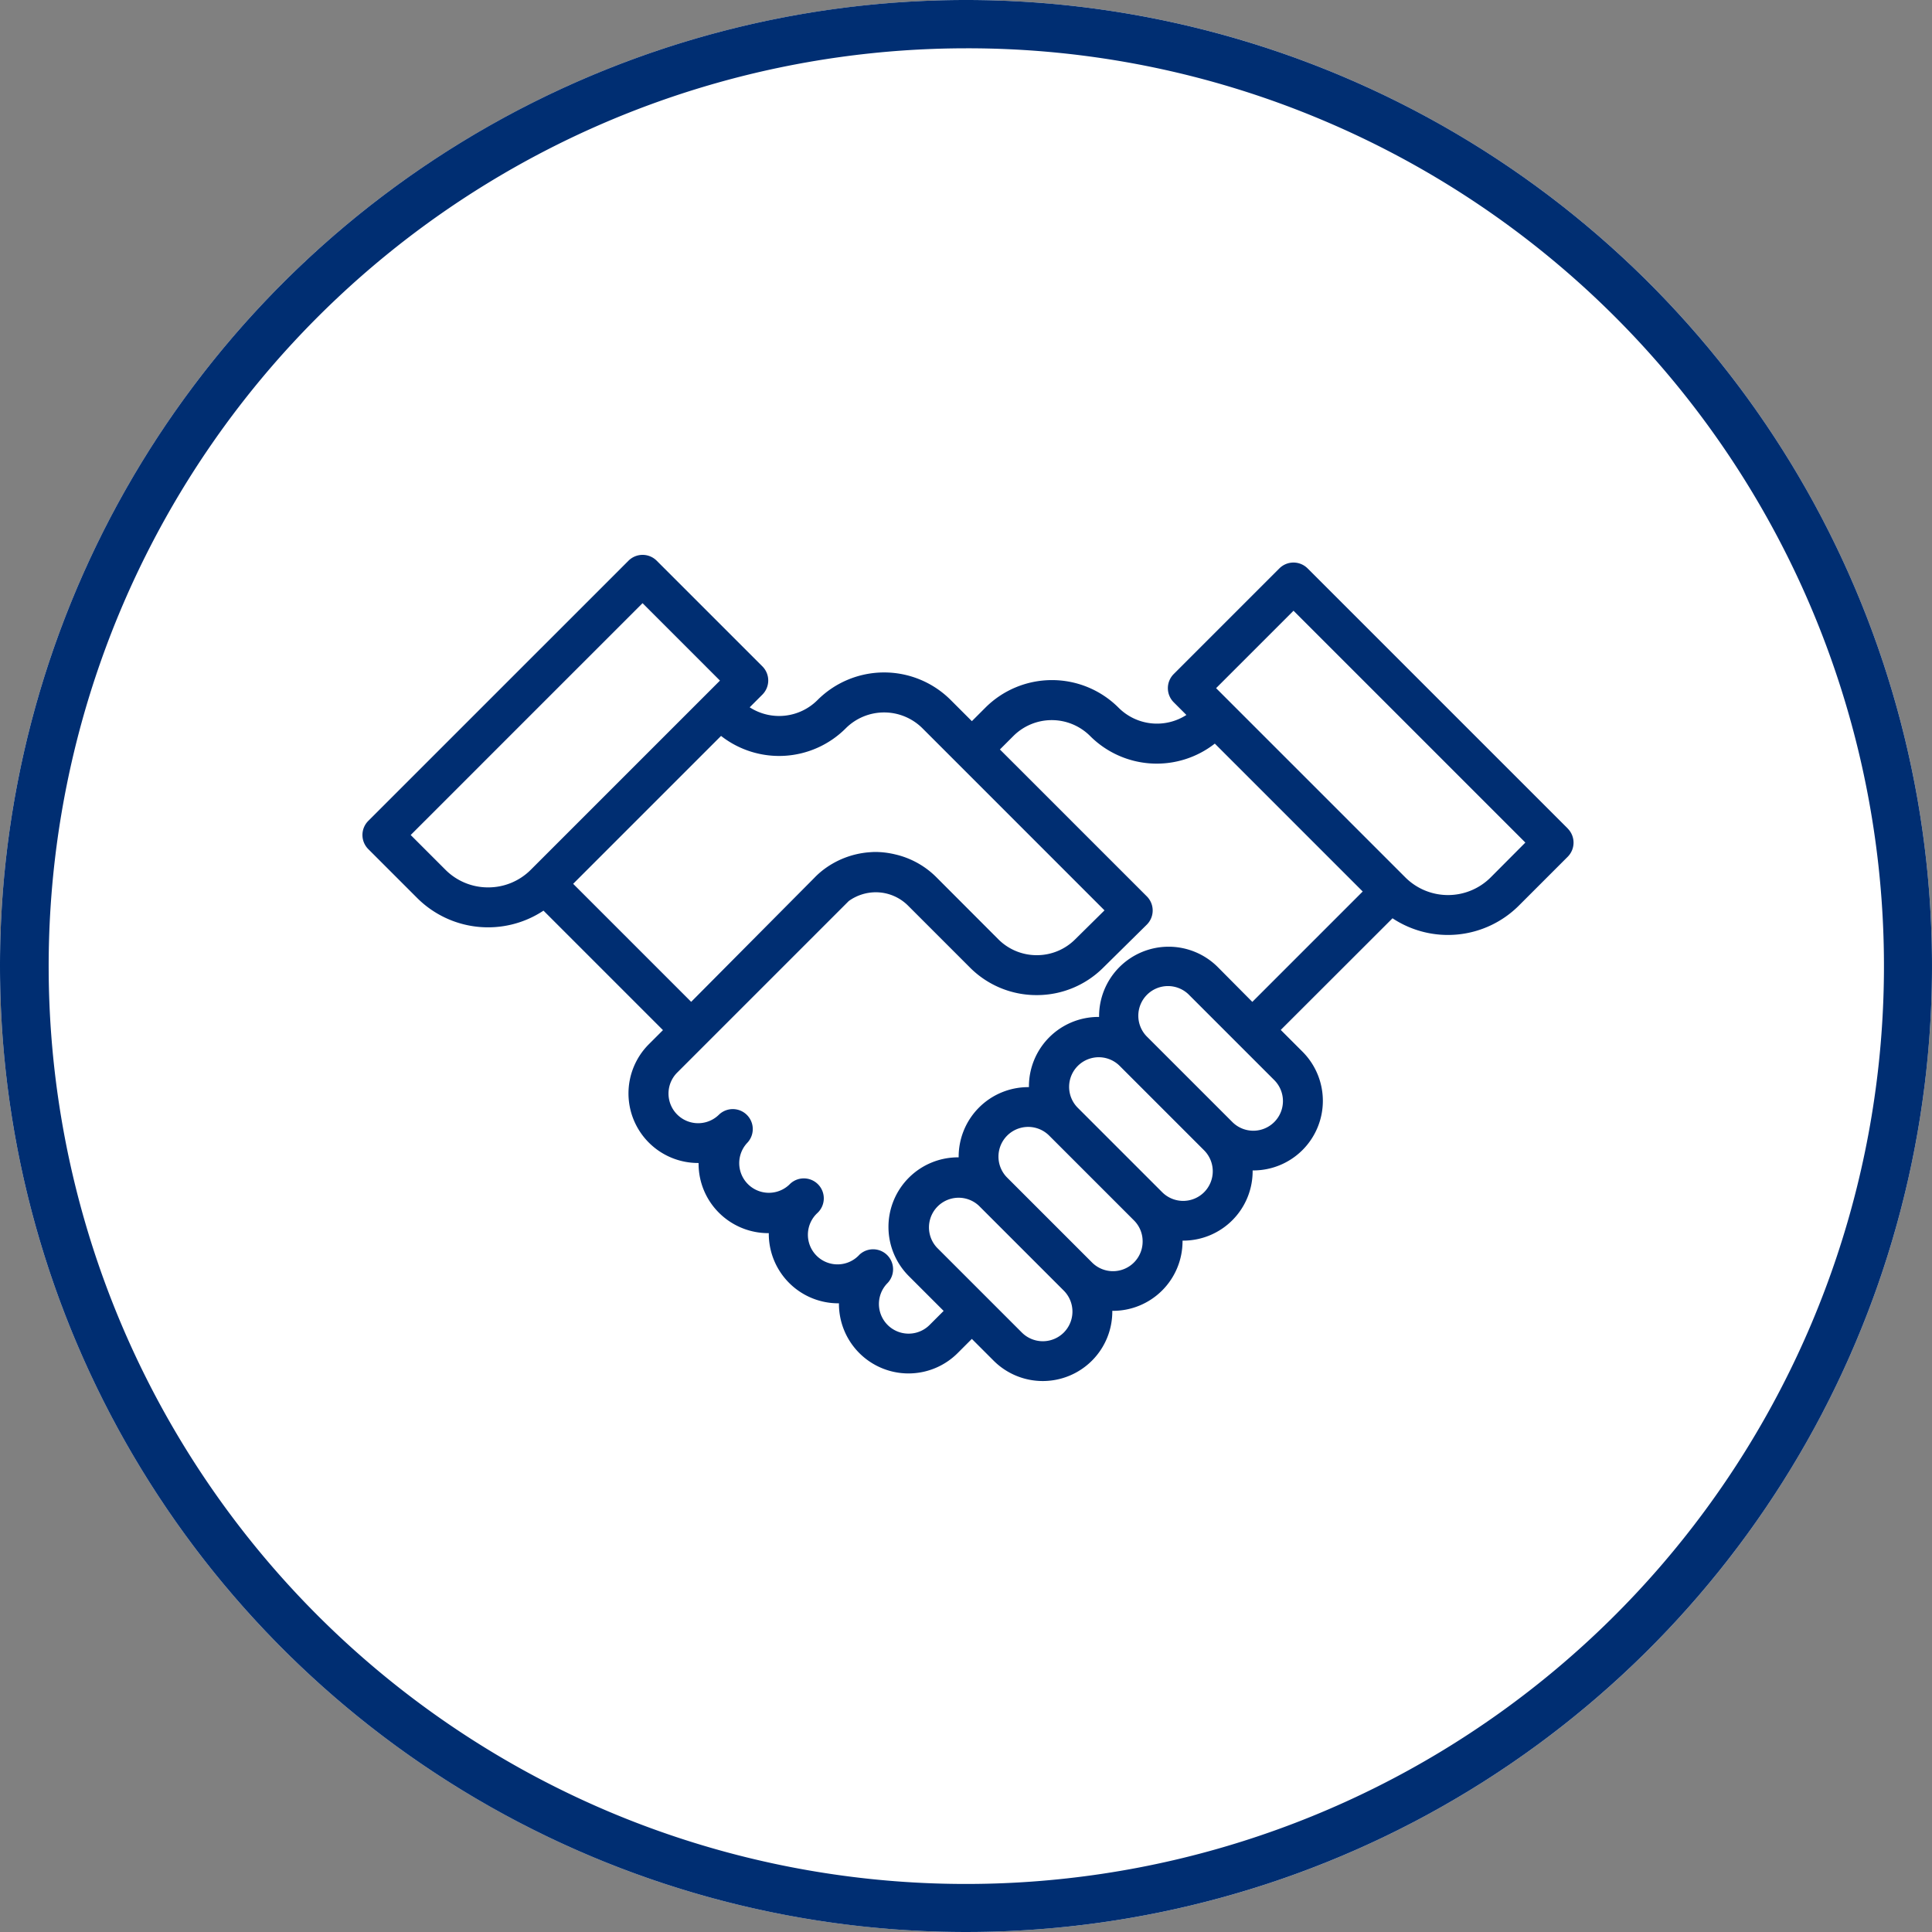
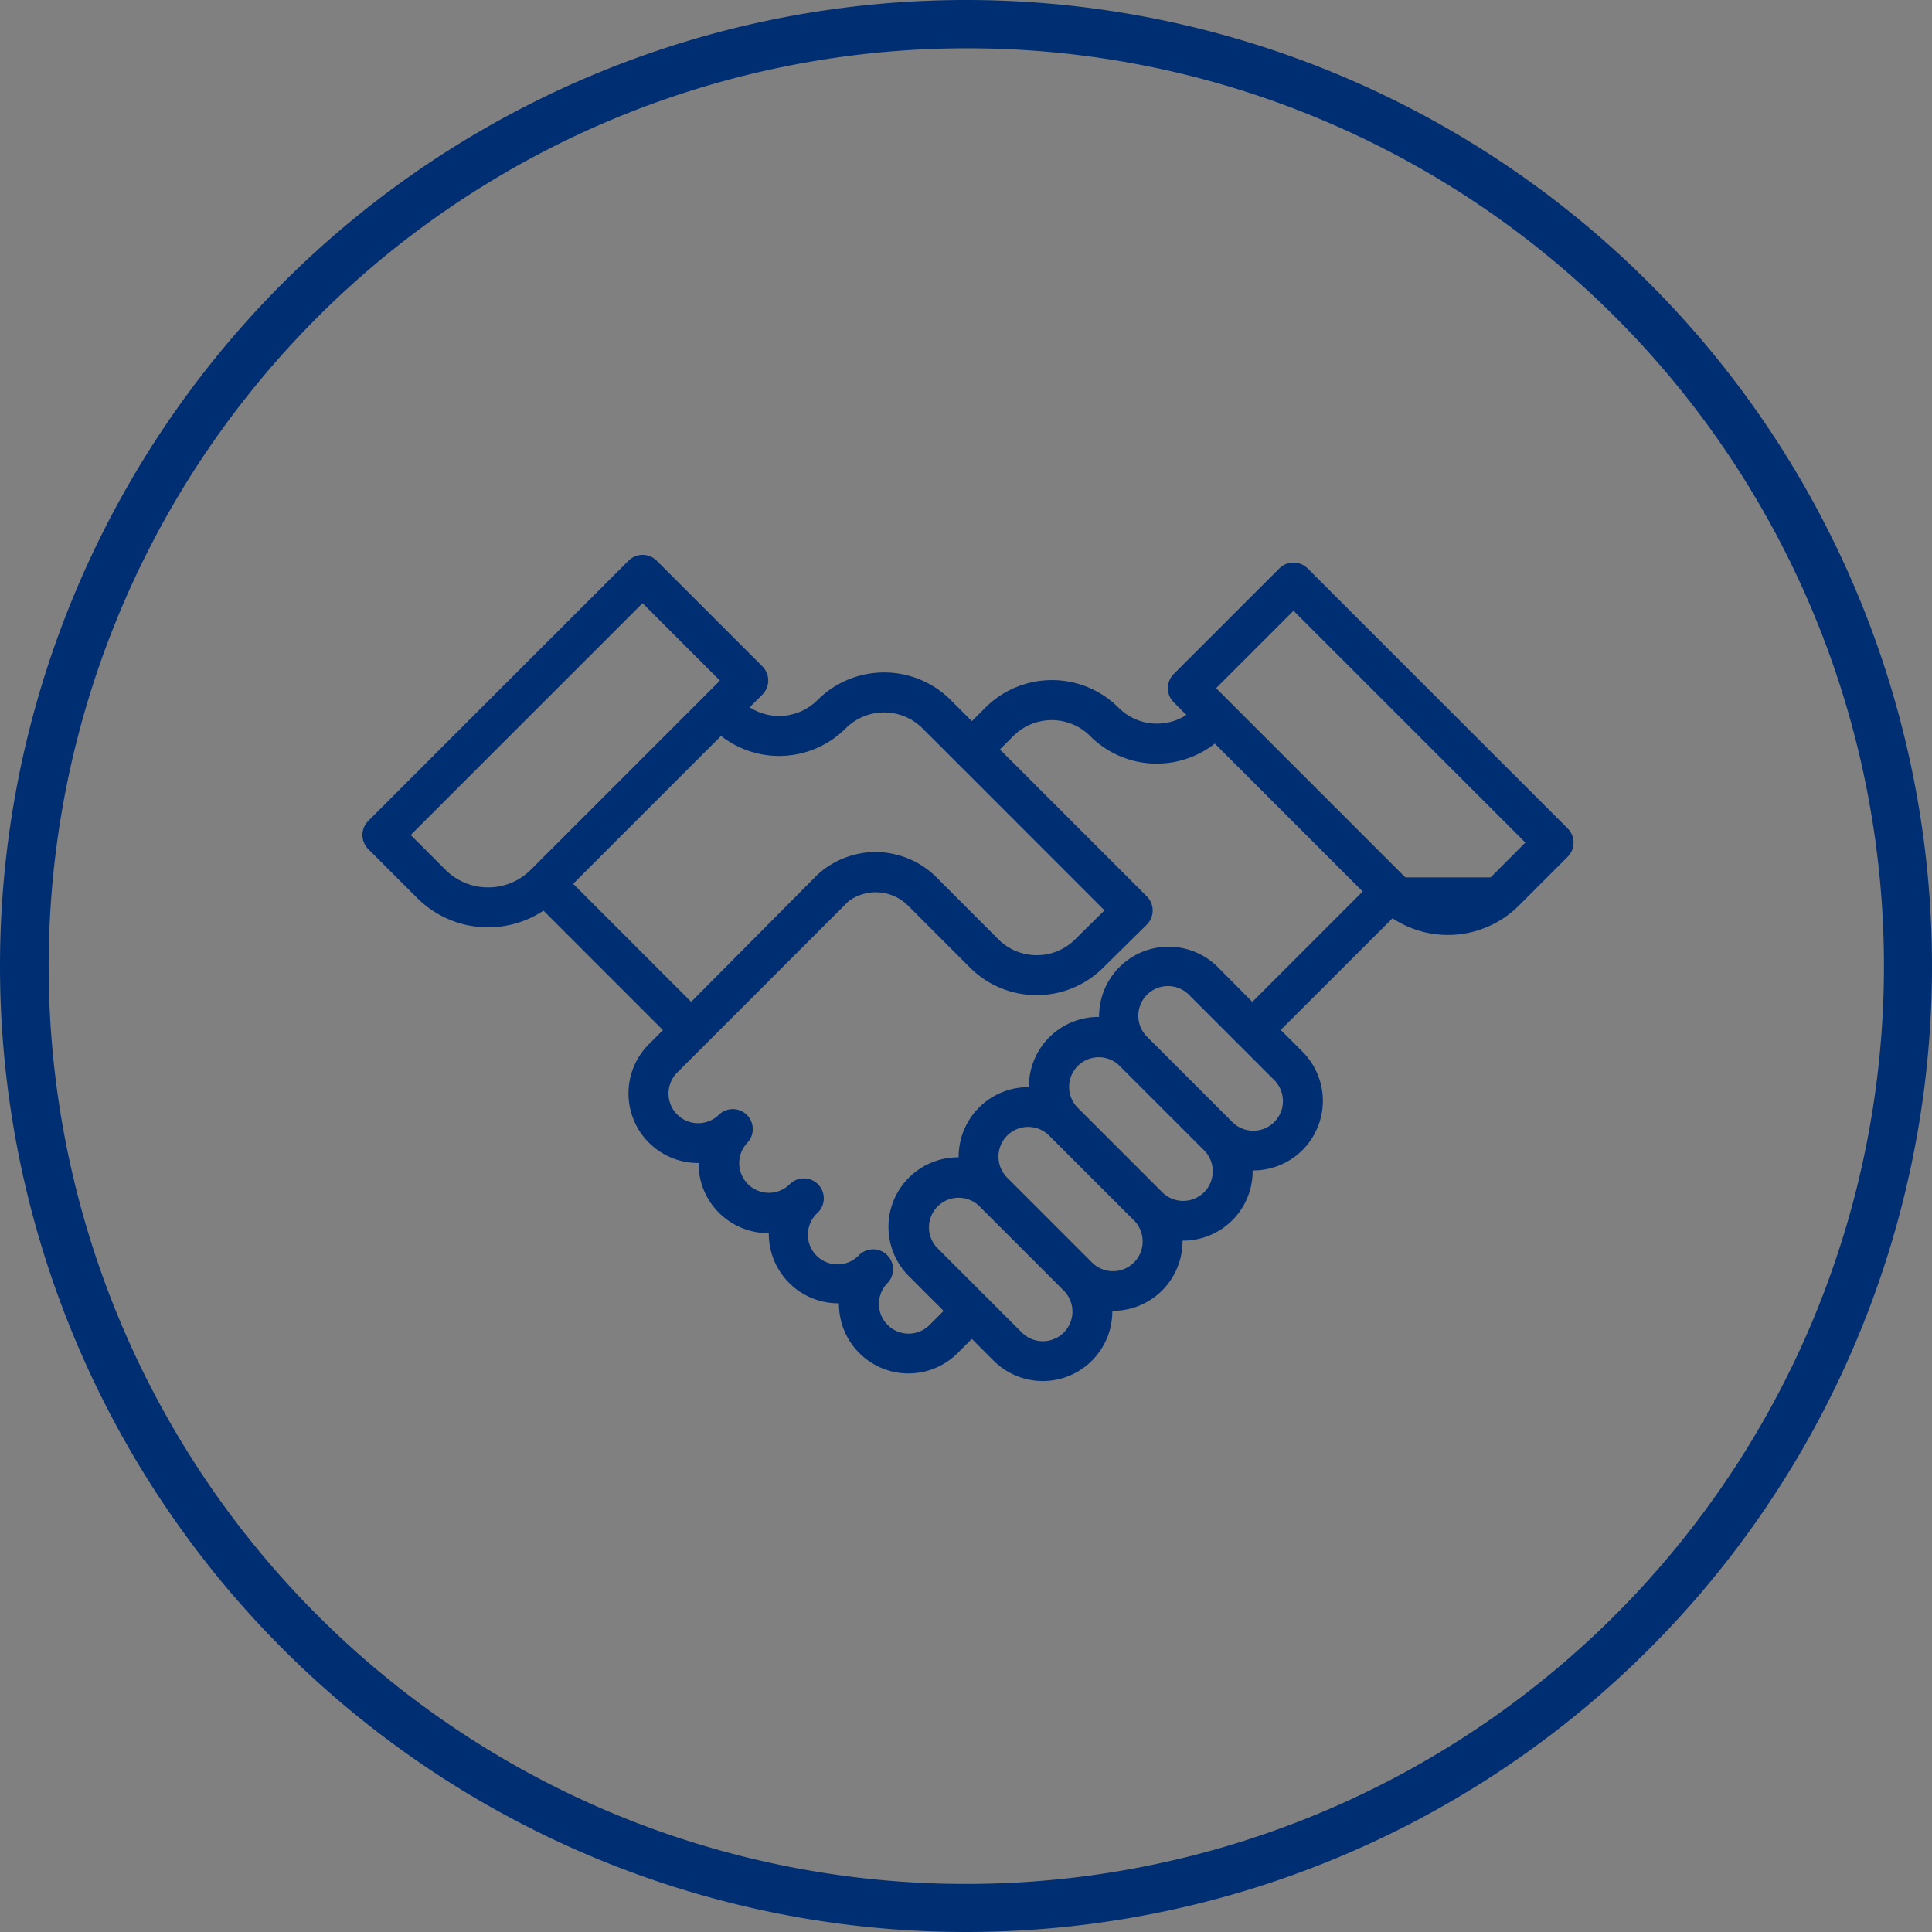
<svg xmlns="http://www.w3.org/2000/svg" height="80" viewBox="0 0 80 80" width="80">
  <rect x="0" y="0" width="80" height="80" fill="#808080" stroke="none" />
-   <circle cx="40" cy="40" fill="#fff" r="40" />
  <g fill="#002e72">
    <path d="m40 2a38.011 38.011 0 0 0 -14.791 73.015 38.01 38.01 0 0 0 29.582-70.03 37.76 37.76 0 0 0 -14.791-2.985m0-2a40 40 0 1 1 -40 40 40 40 0 0 1 40-40z" />
-     <path d="m77.992 54.384-10.774-10.772a.827.827 0 0 0 -1.169 0l-4.375 4.375a.827.827 0 0 0 0 1.169l.525.525a2.247 2.247 0 0 1 -2.808-.3 3.9 3.9 0 0 0 -5.518 0l-.557.557-.874-.874a3.9 3.9 0 0 0 -5.518 0 2.246 2.246 0 0 1 -2.808.3l.526-.526a.827.827 0 0 0 0-1.169l-4.376-4.375a.827.827 0 0 0 -1.169 0l-10.774 10.773a.827.827 0 0 0 0 1.169l2.022 2.022a4.156 4.156 0 0 0 5.233.526l4.947 4.947-.583.583a2.881 2.881 0 0 0 2.058 4.919v.024a2.863 2.863 0 0 0 .844 2.037 2.893 2.893 0 0 0 2.063.844 2.879 2.879 0 0 0 2.905 2.905 2.88 2.88 0 0 0 4.92 2.057l.583-.583.9.9a2.879 2.879 0 0 0 4.916-2.062h.027a2.881 2.881 0 0 0 2.881-2.881c0-.009 0-.017 0-.026h.025a2.877 2.877 0 0 0 2.878-2.907h.027a2.881 2.881 0 0 0 2.037-4.918l-.9-.9 4.628-4.623a4.157 4.157 0 0 0 5.233-.526l2.022-2.022a.828.828 0 0 0 0-1.168zm-6.728 2.022-7.274-7.274-.561-.561 3.206-3.206 9.6 9.6-1.435 1.441a2.5 2.5 0 0 1 -3.536 0zm-5.426 10.131a1.227 1.227 0 0 1 -1.736 0l-.9-.9-.585-.585-.585-.585-1.44-1.44a1.228 1.228 0 1 1 1.736-1.736l1.44 1.44.585.585.585.585.9.9a1.229 1.229 0 0 1 0 1.736zm-2.905 2.906a1.228 1.228 0 0 1 -1.736 0l-.9-.9-.585-.585-.585-.585-1.44-1.44a1.227 1.227 0 0 1 1.737-1.733l1.44 1.44.585.585.585.585.9.9a1.229 1.229 0 0 1 -.001 1.733zm-2.546 2.037a1.227 1.227 0 0 1 -2.1.868l-.9-.9-.585-.585-.585-.585-1.44-1.44a1.227 1.227 0 0 1 1.741-1.738l1.44 1.44.585.585.585.585.9.9a1.218 1.218 0 0 1 .359.87zm-3.265 3.774a1.228 1.228 0 0 1 -1.736 0l-.9-.9-.585-.585-.585-.585-1.44-1.44a1.228 1.228 0 0 1 1.736-1.736l1.44 1.44.585.585.585.585.9.9a1.23 1.23 0 0 1 0 1.736zm6.378-15.132a2.879 2.879 0 0 0 -4.916 2.063h-.027a2.877 2.877 0 0 0 -2.878 2.907h-.029a2.881 2.881 0 0 0 -2.881 2.881v.026h-.025a2.881 2.881 0 0 0 -2.037 4.919l1.44 1.44-.583.583a1.228 1.228 0 0 1 -1.735-1.741.827.827 0 0 0 -1.169-1.169 1.227 1.227 0 1 1 -1.736-1.731.827.827 0 1 0 -1.169-1.169 1.228 1.228 0 0 1 -1.736-1.736.827.827 0 0 0 -1.169-1.169 1.227 1.227 0 0 1 -1.736-1.736l1.17-1.17 5.934-5.934a1.923 1.923 0 0 1 1.114-.363 1.891 1.891 0 0 1 1.346.558l2.562 2.562a3.883 3.883 0 0 0 2.76 1.138 3.886 3.886 0 0 0 2.746-1.127l1.813-1.79a.827.827 0 0 0 0-1.173l-6.082-6.081.557-.557a2.248 2.248 0 0 1 3.179 0 3.9 3.9 0 0 0 5.163.314l6.124 6.124-4.571 4.571zm-16.693-3.71-5.114 5.148-4.887-4.887 6.124-6.124a3.9 3.9 0 0 0 5.163-.314 2.248 2.248 0 0 1 3.179 0l.875.875.585.585.585.585 5.491 5.492-1.221 1.206a2.24 2.24 0 0 1 -1.584.65 2.24 2.24 0 0 1 -1.594-.661l-2.563-2.567a3.528 3.528 0 0 0 -1.709-.946 3.6 3.6 0 0 0 -.813-.1c-.092 0-.183.007-.275.014a3.589 3.589 0 0 0 -1.927.758 3.331 3.331 0 0 0 -.316.286zm-13.523.409a2.486 2.486 0 0 1 -1.768-.732l-1.437-1.437 9.6-9.6 3.206 3.206-.562.562-7.274 7.274a2.483 2.483 0 0 1 -1.766.727z" transform="translate(-13.073 -20.076)" />
+     <path d="m77.992 54.384-10.774-10.772a.827.827 0 0 0 -1.169 0l-4.375 4.375a.827.827 0 0 0 0 1.169l.525.525a2.247 2.247 0 0 1 -2.808-.3 3.9 3.9 0 0 0 -5.518 0l-.557.557-.874-.874a3.9 3.9 0 0 0 -5.518 0 2.246 2.246 0 0 1 -2.808.3l.526-.526a.827.827 0 0 0 0-1.169l-4.376-4.375a.827.827 0 0 0 -1.169 0l-10.774 10.773a.827.827 0 0 0 0 1.169l2.022 2.022a4.156 4.156 0 0 0 5.233.526l4.947 4.947-.583.583a2.881 2.881 0 0 0 2.058 4.919v.024a2.863 2.863 0 0 0 .844 2.037 2.893 2.893 0 0 0 2.063.844 2.879 2.879 0 0 0 2.905 2.905 2.88 2.88 0 0 0 4.92 2.057l.583-.583.9.9a2.879 2.879 0 0 0 4.916-2.062h.027a2.881 2.881 0 0 0 2.881-2.881c0-.009 0-.017 0-.026h.025a2.877 2.877 0 0 0 2.878-2.907h.027a2.881 2.881 0 0 0 2.037-4.918l-.9-.9 4.628-4.623a4.157 4.157 0 0 0 5.233-.526l2.022-2.022a.828.828 0 0 0 0-1.168zm-6.728 2.022-7.274-7.274-.561-.561 3.206-3.206 9.6 9.6-1.435 1.441zm-5.426 10.131a1.227 1.227 0 0 1 -1.736 0l-.9-.9-.585-.585-.585-.585-1.44-1.44a1.228 1.228 0 1 1 1.736-1.736l1.44 1.44.585.585.585.585.9.9a1.229 1.229 0 0 1 0 1.736zm-2.905 2.906a1.228 1.228 0 0 1 -1.736 0l-.9-.9-.585-.585-.585-.585-1.44-1.44a1.227 1.227 0 0 1 1.737-1.733l1.44 1.44.585.585.585.585.9.9a1.229 1.229 0 0 1 -.001 1.733zm-2.546 2.037a1.227 1.227 0 0 1 -2.1.868l-.9-.9-.585-.585-.585-.585-1.44-1.44a1.227 1.227 0 0 1 1.741-1.738l1.44 1.44.585.585.585.585.9.9a1.218 1.218 0 0 1 .359.87zm-3.265 3.774a1.228 1.228 0 0 1 -1.736 0l-.9-.9-.585-.585-.585-.585-1.44-1.44a1.228 1.228 0 0 1 1.736-1.736l1.44 1.44.585.585.585.585.9.9a1.23 1.23 0 0 1 0 1.736zm6.378-15.132a2.879 2.879 0 0 0 -4.916 2.063h-.027a2.877 2.877 0 0 0 -2.878 2.907h-.029a2.881 2.881 0 0 0 -2.881 2.881v.026h-.025a2.881 2.881 0 0 0 -2.037 4.919l1.44 1.44-.583.583a1.228 1.228 0 0 1 -1.735-1.741.827.827 0 0 0 -1.169-1.169 1.227 1.227 0 1 1 -1.736-1.731.827.827 0 1 0 -1.169-1.169 1.228 1.228 0 0 1 -1.736-1.736.827.827 0 0 0 -1.169-1.169 1.227 1.227 0 0 1 -1.736-1.736l1.17-1.17 5.934-5.934a1.923 1.923 0 0 1 1.114-.363 1.891 1.891 0 0 1 1.346.558l2.562 2.562a3.883 3.883 0 0 0 2.76 1.138 3.886 3.886 0 0 0 2.746-1.127l1.813-1.79a.827.827 0 0 0 0-1.173l-6.082-6.081.557-.557a2.248 2.248 0 0 1 3.179 0 3.9 3.9 0 0 0 5.163.314l6.124 6.124-4.571 4.571zm-16.693-3.71-5.114 5.148-4.887-4.887 6.124-6.124a3.9 3.9 0 0 0 5.163-.314 2.248 2.248 0 0 1 3.179 0l.875.875.585.585.585.585 5.491 5.492-1.221 1.206a2.24 2.24 0 0 1 -1.584.65 2.24 2.24 0 0 1 -1.594-.661l-2.563-2.567a3.528 3.528 0 0 0 -1.709-.946 3.6 3.6 0 0 0 -.813-.1c-.092 0-.183.007-.275.014a3.589 3.589 0 0 0 -1.927.758 3.331 3.331 0 0 0 -.316.286zm-13.523.409a2.486 2.486 0 0 1 -1.768-.732l-1.437-1.437 9.6-9.6 3.206 3.206-.562.562-7.274 7.274a2.483 2.483 0 0 1 -1.766.727z" transform="translate(-13.073 -20.076)" />
  </g>
</svg>